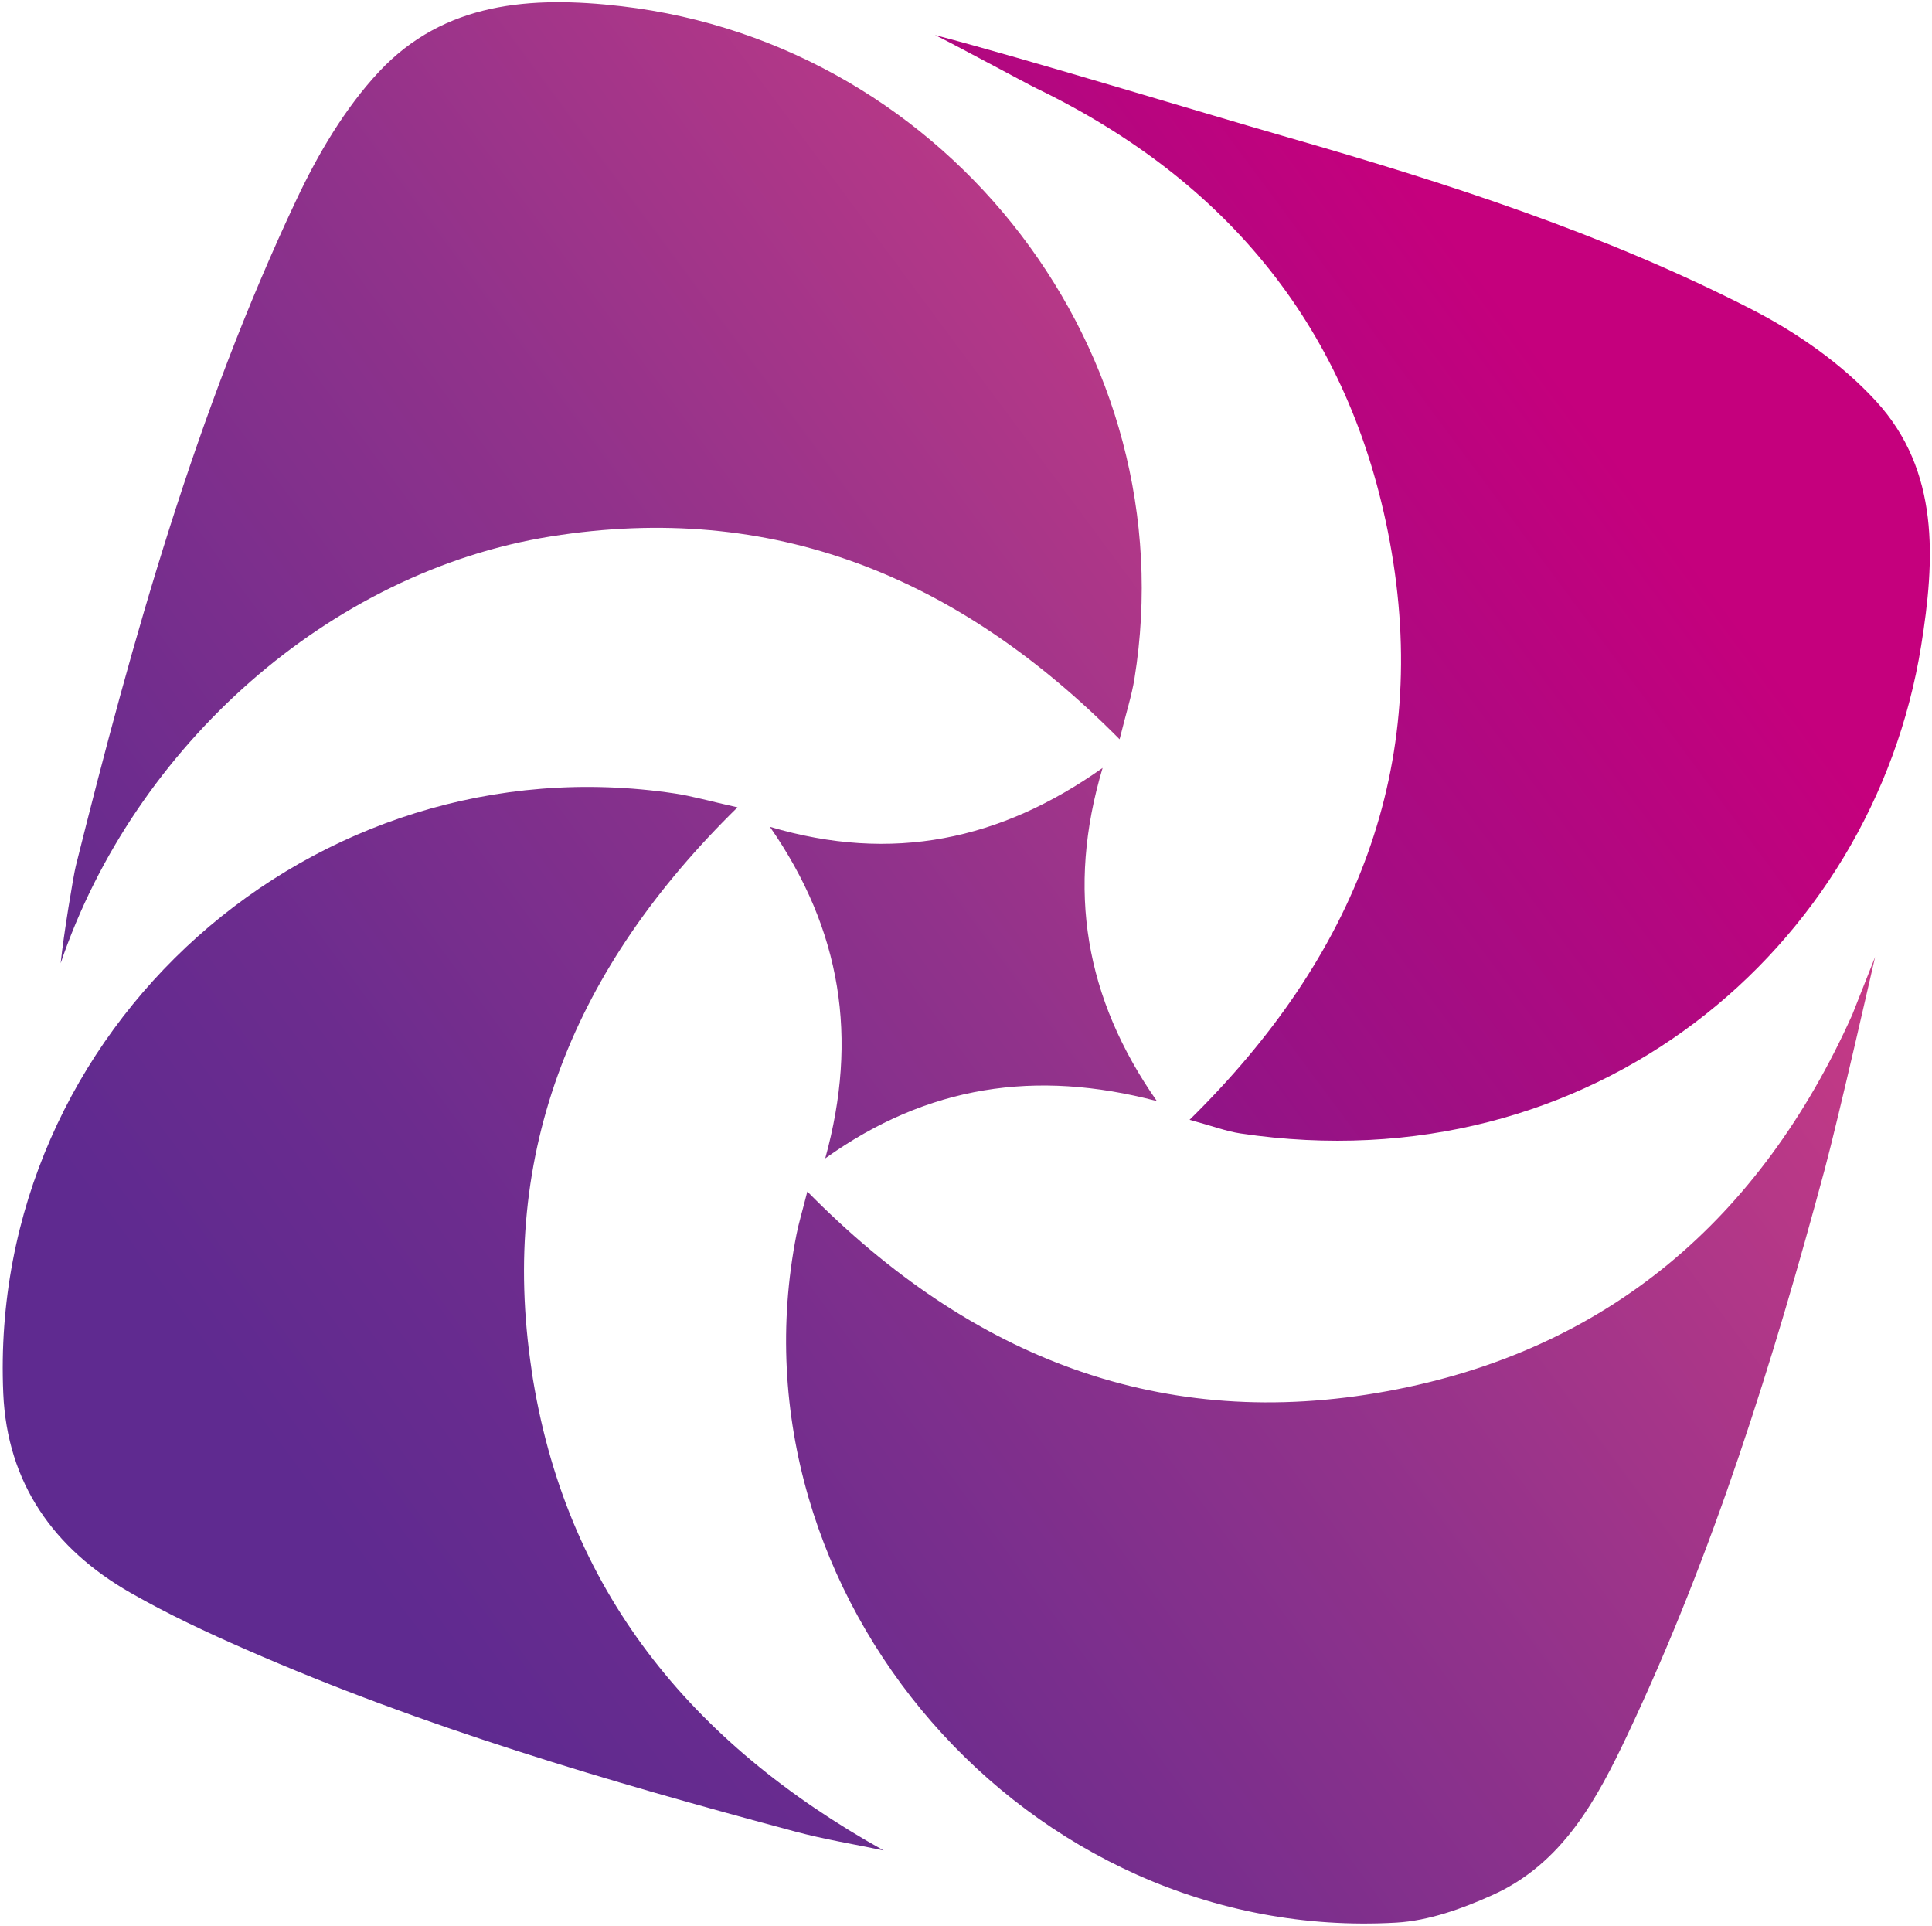
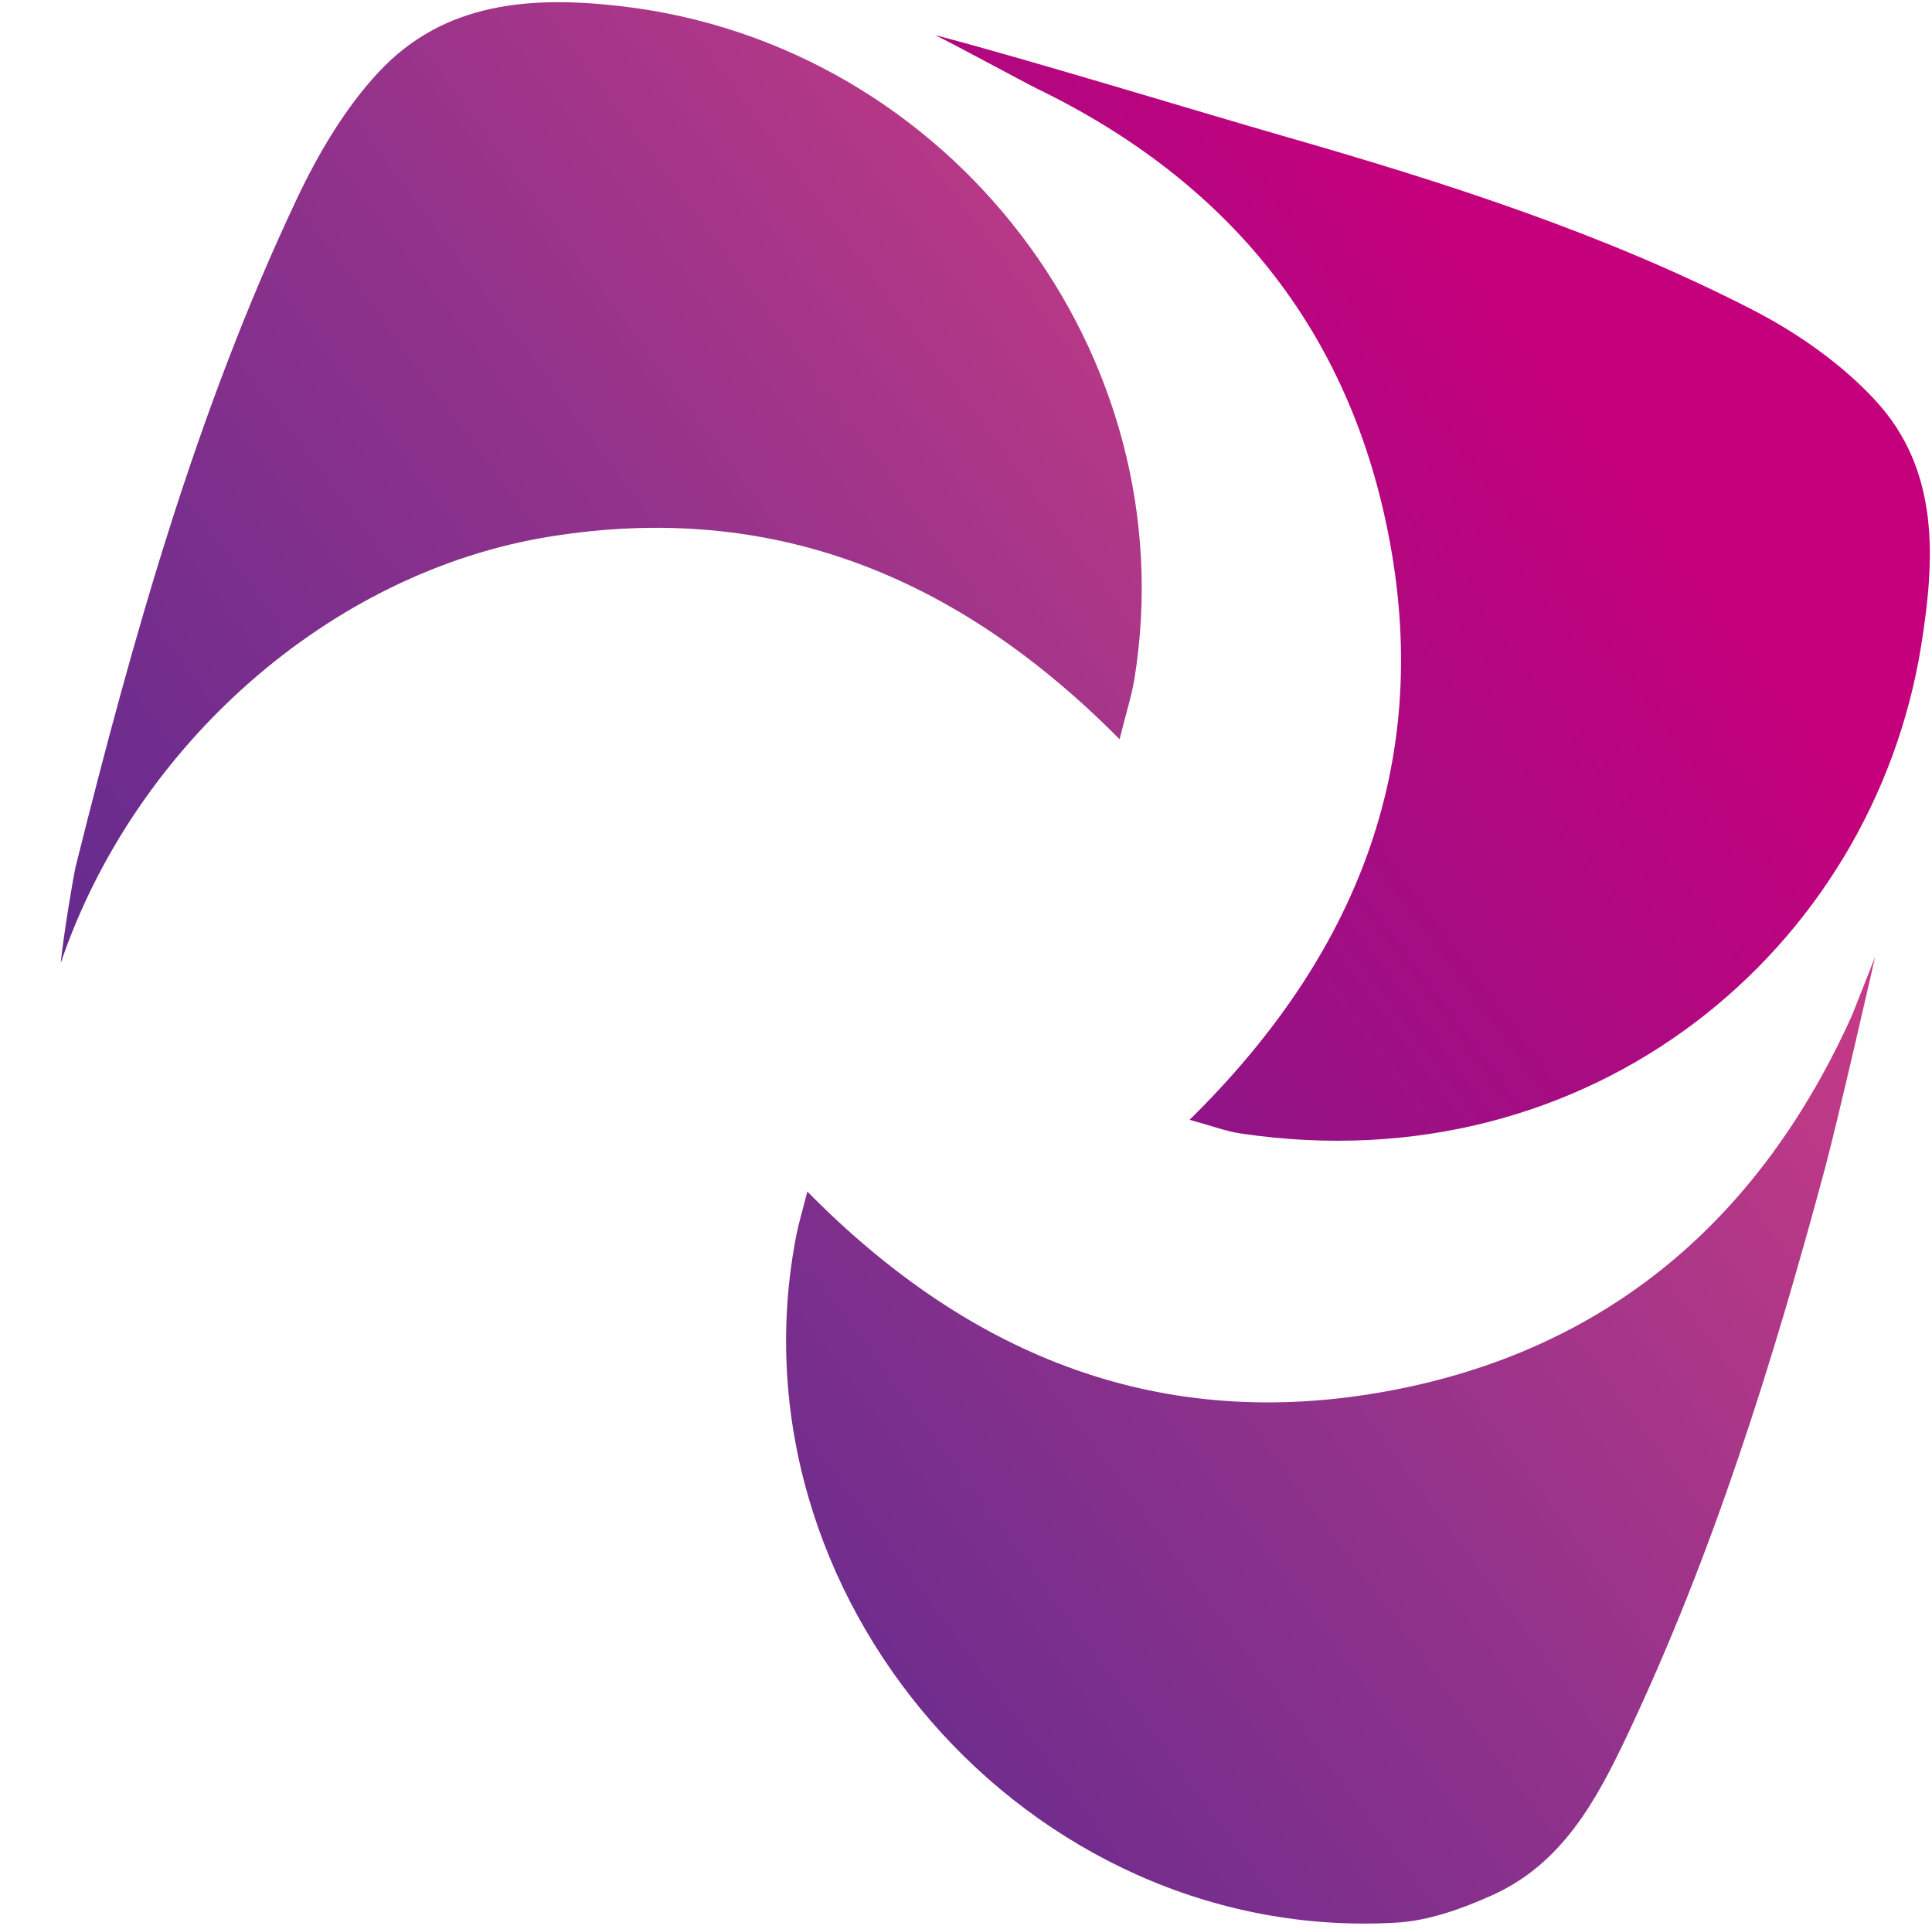
<svg xmlns="http://www.w3.org/2000/svg" xmlns:xlink="http://www.w3.org/1999/xlink" id="Banner" viewBox="0 0 413.68 412.31">
  <defs>
    <style> .cls-1 { fill: url(#_Безымянный_градиент_7-2); } .cls-1, .cls-2, .cls-3, .cls-4, .cls-5 { stroke-width: 0px; } .cls-2 { fill: url(#_Безымянный_градиент_9); } .cls-3 { fill: url(#_Безымянный_градиент_7-4); } .cls-4 { fill: url(#_Безымянный_градиент_7-3); } .cls-5 { fill: url(#_Безымянный_градиент_7); } </style>
    <linearGradient id="_Безымянный_градиент_9" data-name="Безымянный градиент 9" x1="42.97" y1="290.12" x2="330.89" y2="76.66" gradientUnits="userSpaceOnUse">
      <stop offset="0" stop-color="#5f2a90" />
      <stop offset=".19" stop-color="#6c248d" />
      <stop offset=".56" stop-color="#901586" />
      <stop offset="1" stop-color="#c5007d" />
    </linearGradient>
    <linearGradient id="_Безымянный_градиент_7" data-name="Безымянный градиент 7" x1="-22.84" y1="222.22" x2="277.68" y2="-.59" gradientUnits="userSpaceOnUse">
      <stop offset="0" stop-color="#5f2a90" />
      <stop offset=".18" stop-color="#6c2c8e" />
      <stop offset=".5" stop-color="#90328b" />
      <stop offset=".95" stop-color="#cb3b85" />
      <stop offset="1" stop-color="#d23d85" />
    </linearGradient>
    <linearGradient id="_Безымянный_градиент_7-2" data-name="Безымянный градиент 7" x1="132.17" y1="415.57" x2="431.33" y2="193.78" xlink:href="#_Безымянный_градиент_7" />
    <linearGradient id="_Безымянный_градиент_7-3" data-name="Безымянный градиент 7" x1="72.58" y1="330.05" x2="360.5" y2="116.59" xlink:href="#_Безымянный_градиент_7" />
    <linearGradient id="_Безымянный_градиент_7-4" data-name="Безымянный градиент 7" x1="60.84" y1="314.21" x2="348.76" y2="100.75" xlink:href="#_Безымянный_градиент_7" />
  </defs>
  <path class="cls-2" d="M200.23,7.51c19.68,5.16,55.96,16.27,75.51,21.89,34,9.77,67.71,20.62,99.27,36.8,9.74,4.99,19.32,11.66,26.67,19.67,13.71,14.93,12.64,33.97,9.68,52.37-10.44,64.96-70.44,115.63-145.7,104.44-3.05-.45-6-1.58-10.95-2.93,35.6-35.01,51.79-75.68,42.87-123.8-8.43-45.45-34.82-77.26-75.69-97.05-2.09-1.01-19.18-10.26-21.66-11.38Z" />
  <path class="cls-5" d="M239.73,158.28c-34.71-35.05-74.45-51-121.81-43.43-47.33,7.57-89.16,44.87-104.93,91.37.62-6.08,2.74-18.8,3.24-20.81,12.18-48.73,25.71-97.07,47.25-142.67,4.61-9.76,10.34-19.53,17.64-27.35C95.1.42,113.68-.92,133.05,1.33c70.49,8.22,121.11,74.41,109.85,144.03-.58,3.58-1.72,7.06-3.17,12.91Z" />
  <path class="cls-1" d="M172.86,255.1c35.38,35.94,76.29,51.53,124.13,42.76,47.21-8.65,79.98-36.89,99.61-80.59l4.9-12.39s-7.86,34.58-10.78,45.44c-11.11,41.29-23.81,82.05-42.13,120.84-6.66,14.1-13.98,27.82-29.07,34.6-6.45,2.9-13.59,5.48-20.55,5.88-78.84,4.55-143.65-70.03-128.42-147.38.46-2.33,1.16-4.61,2.32-9.17Z" />
-   <path class="cls-4" d="M113.83,293.35c-7.09-46.96,9.17-86.29,44.09-120.5-6.18-1.38-9.73-2.41-13.36-2.96C67.09,158.23-2.67,220.42.7,298.33c.83,19.19,10.8,33.28,27.23,42.68,7.97,4.56,16.35,8.49,24.77,12.17,37.97,16.62,77.63,28.26,117.58,38.96,6.22,1.67,12.61,2.71,18.92,4.04-41.27-23.01-68.29-55.82-75.39-102.84Z" />
-   <path class="cls-3" d="M247.7,235.74c-25.93-6.83-49.14-3.36-71,12.27,7.11-25.77,3.5-48.89-11.85-70.99,26.22,7.78,49.36,2.88,71.24-12.61-7.79,26.11-3.73,49.36,11.61,71.32Z" />
</svg>